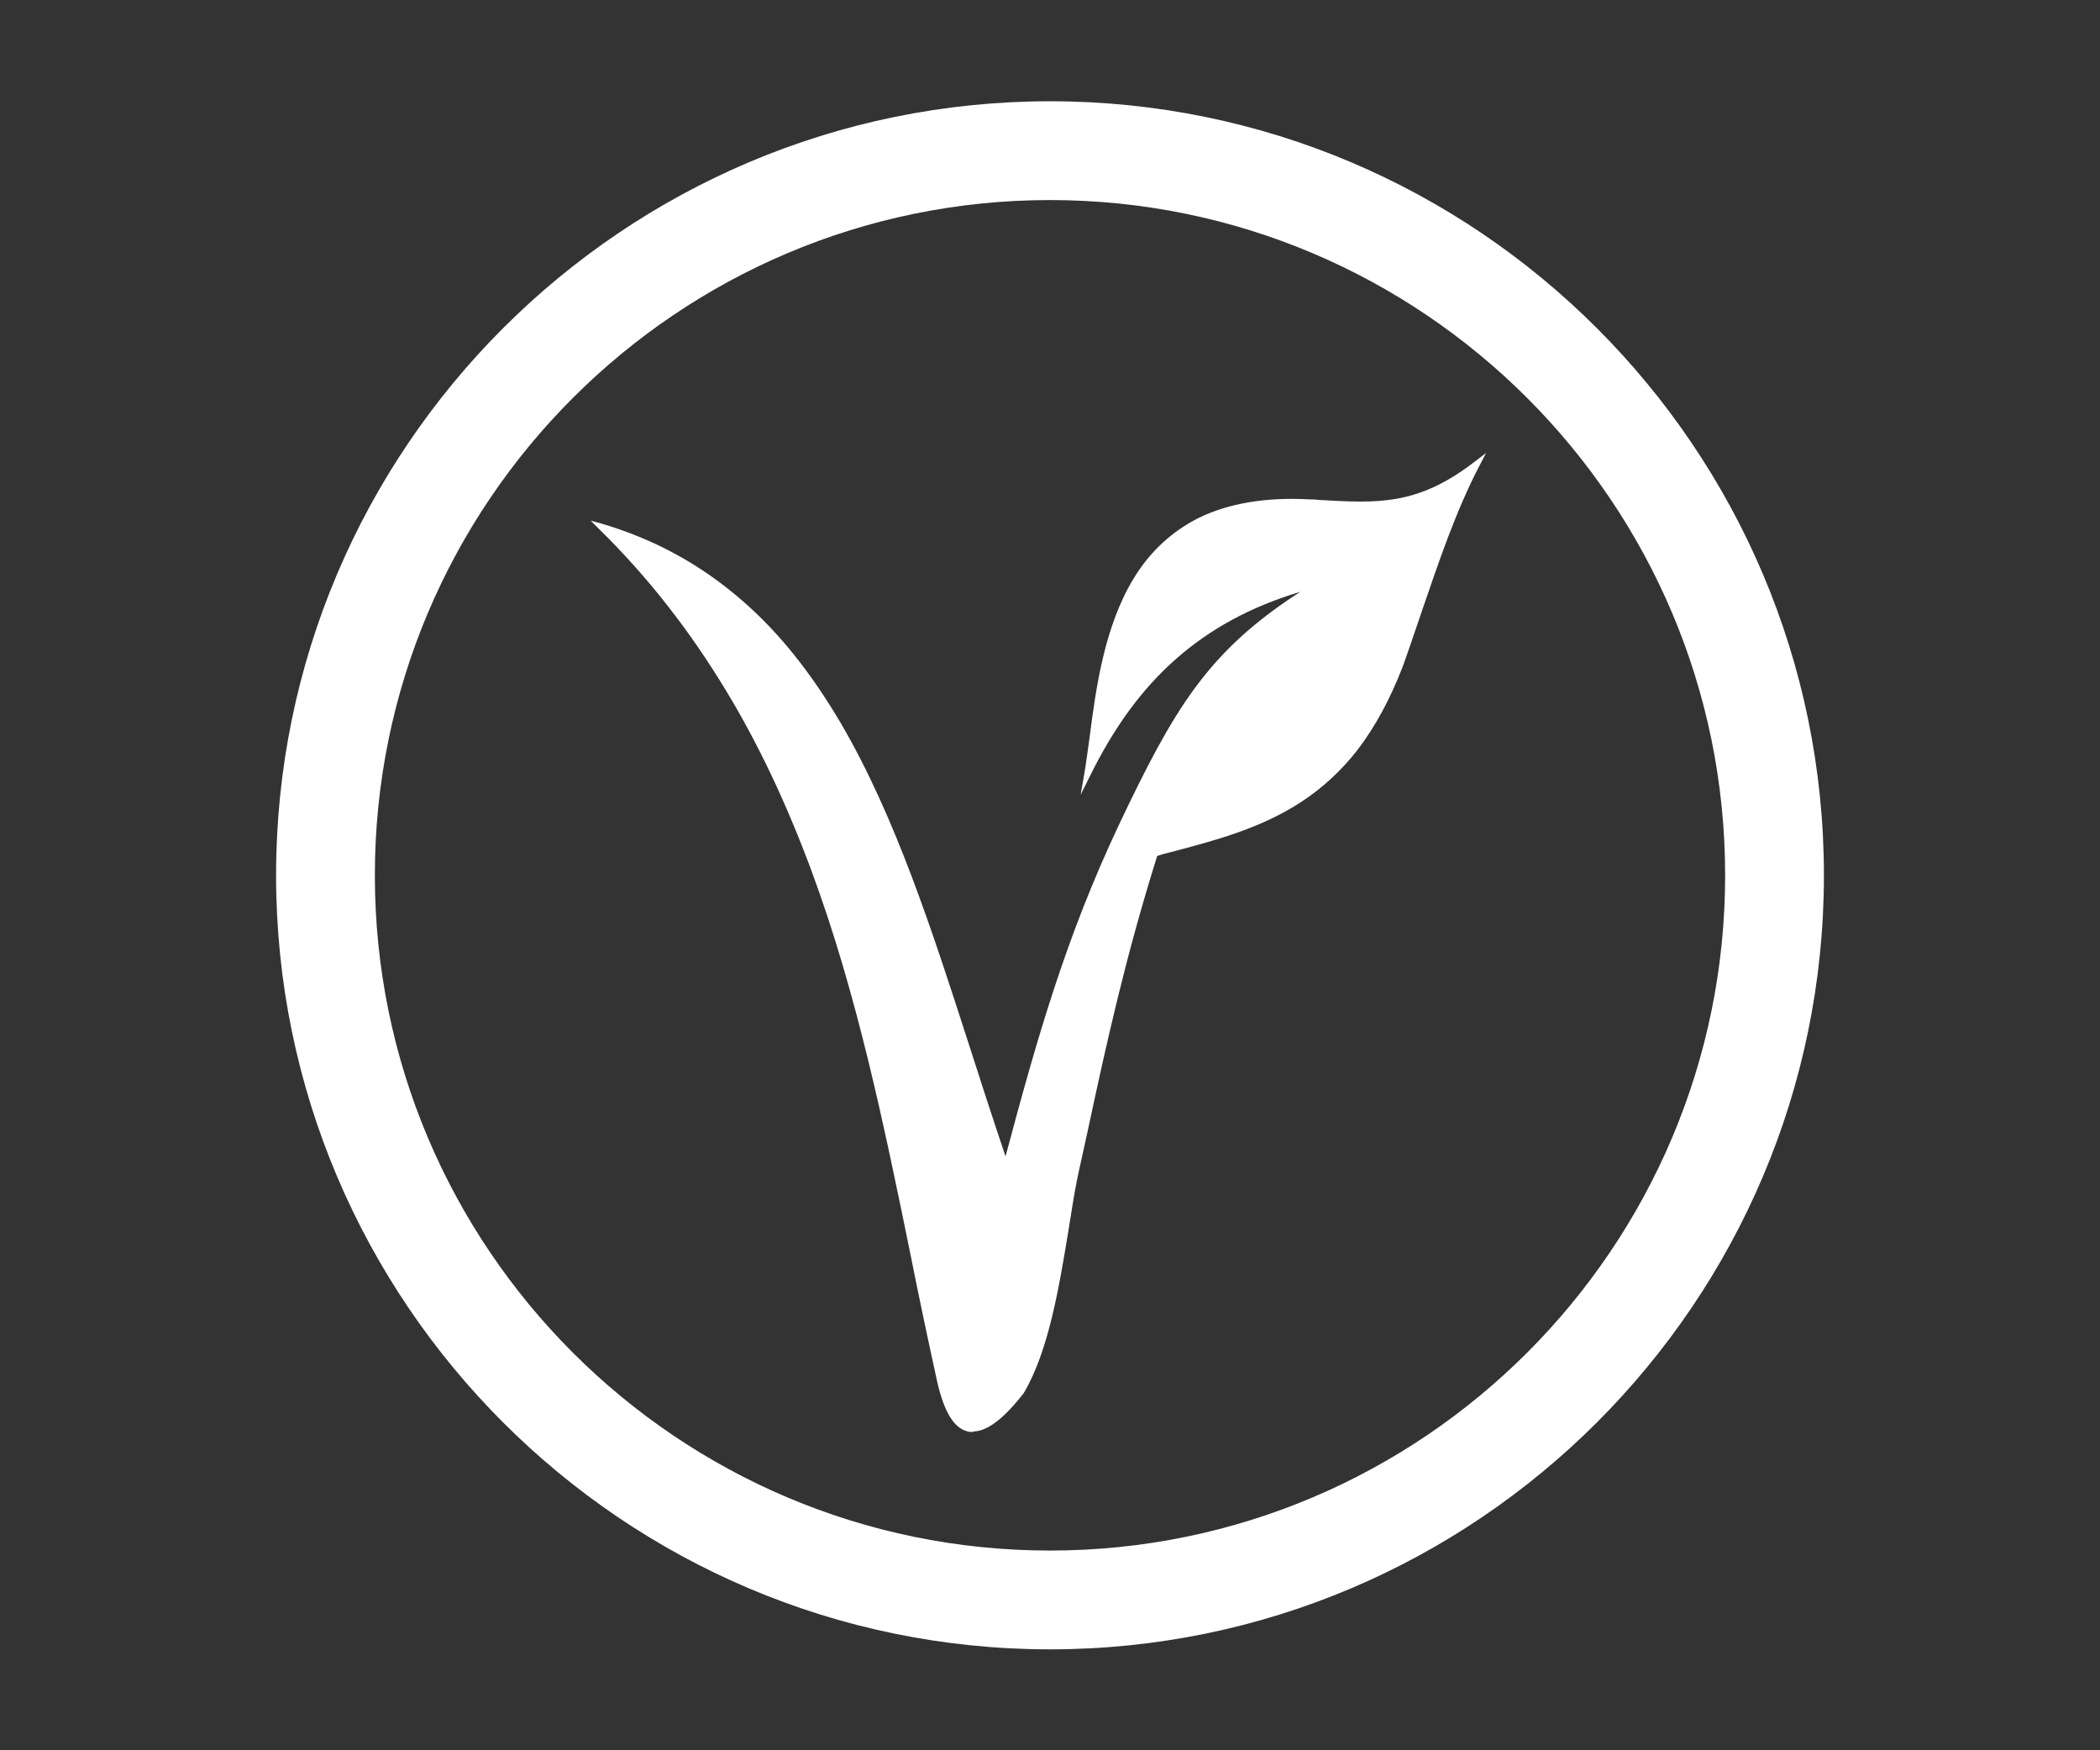
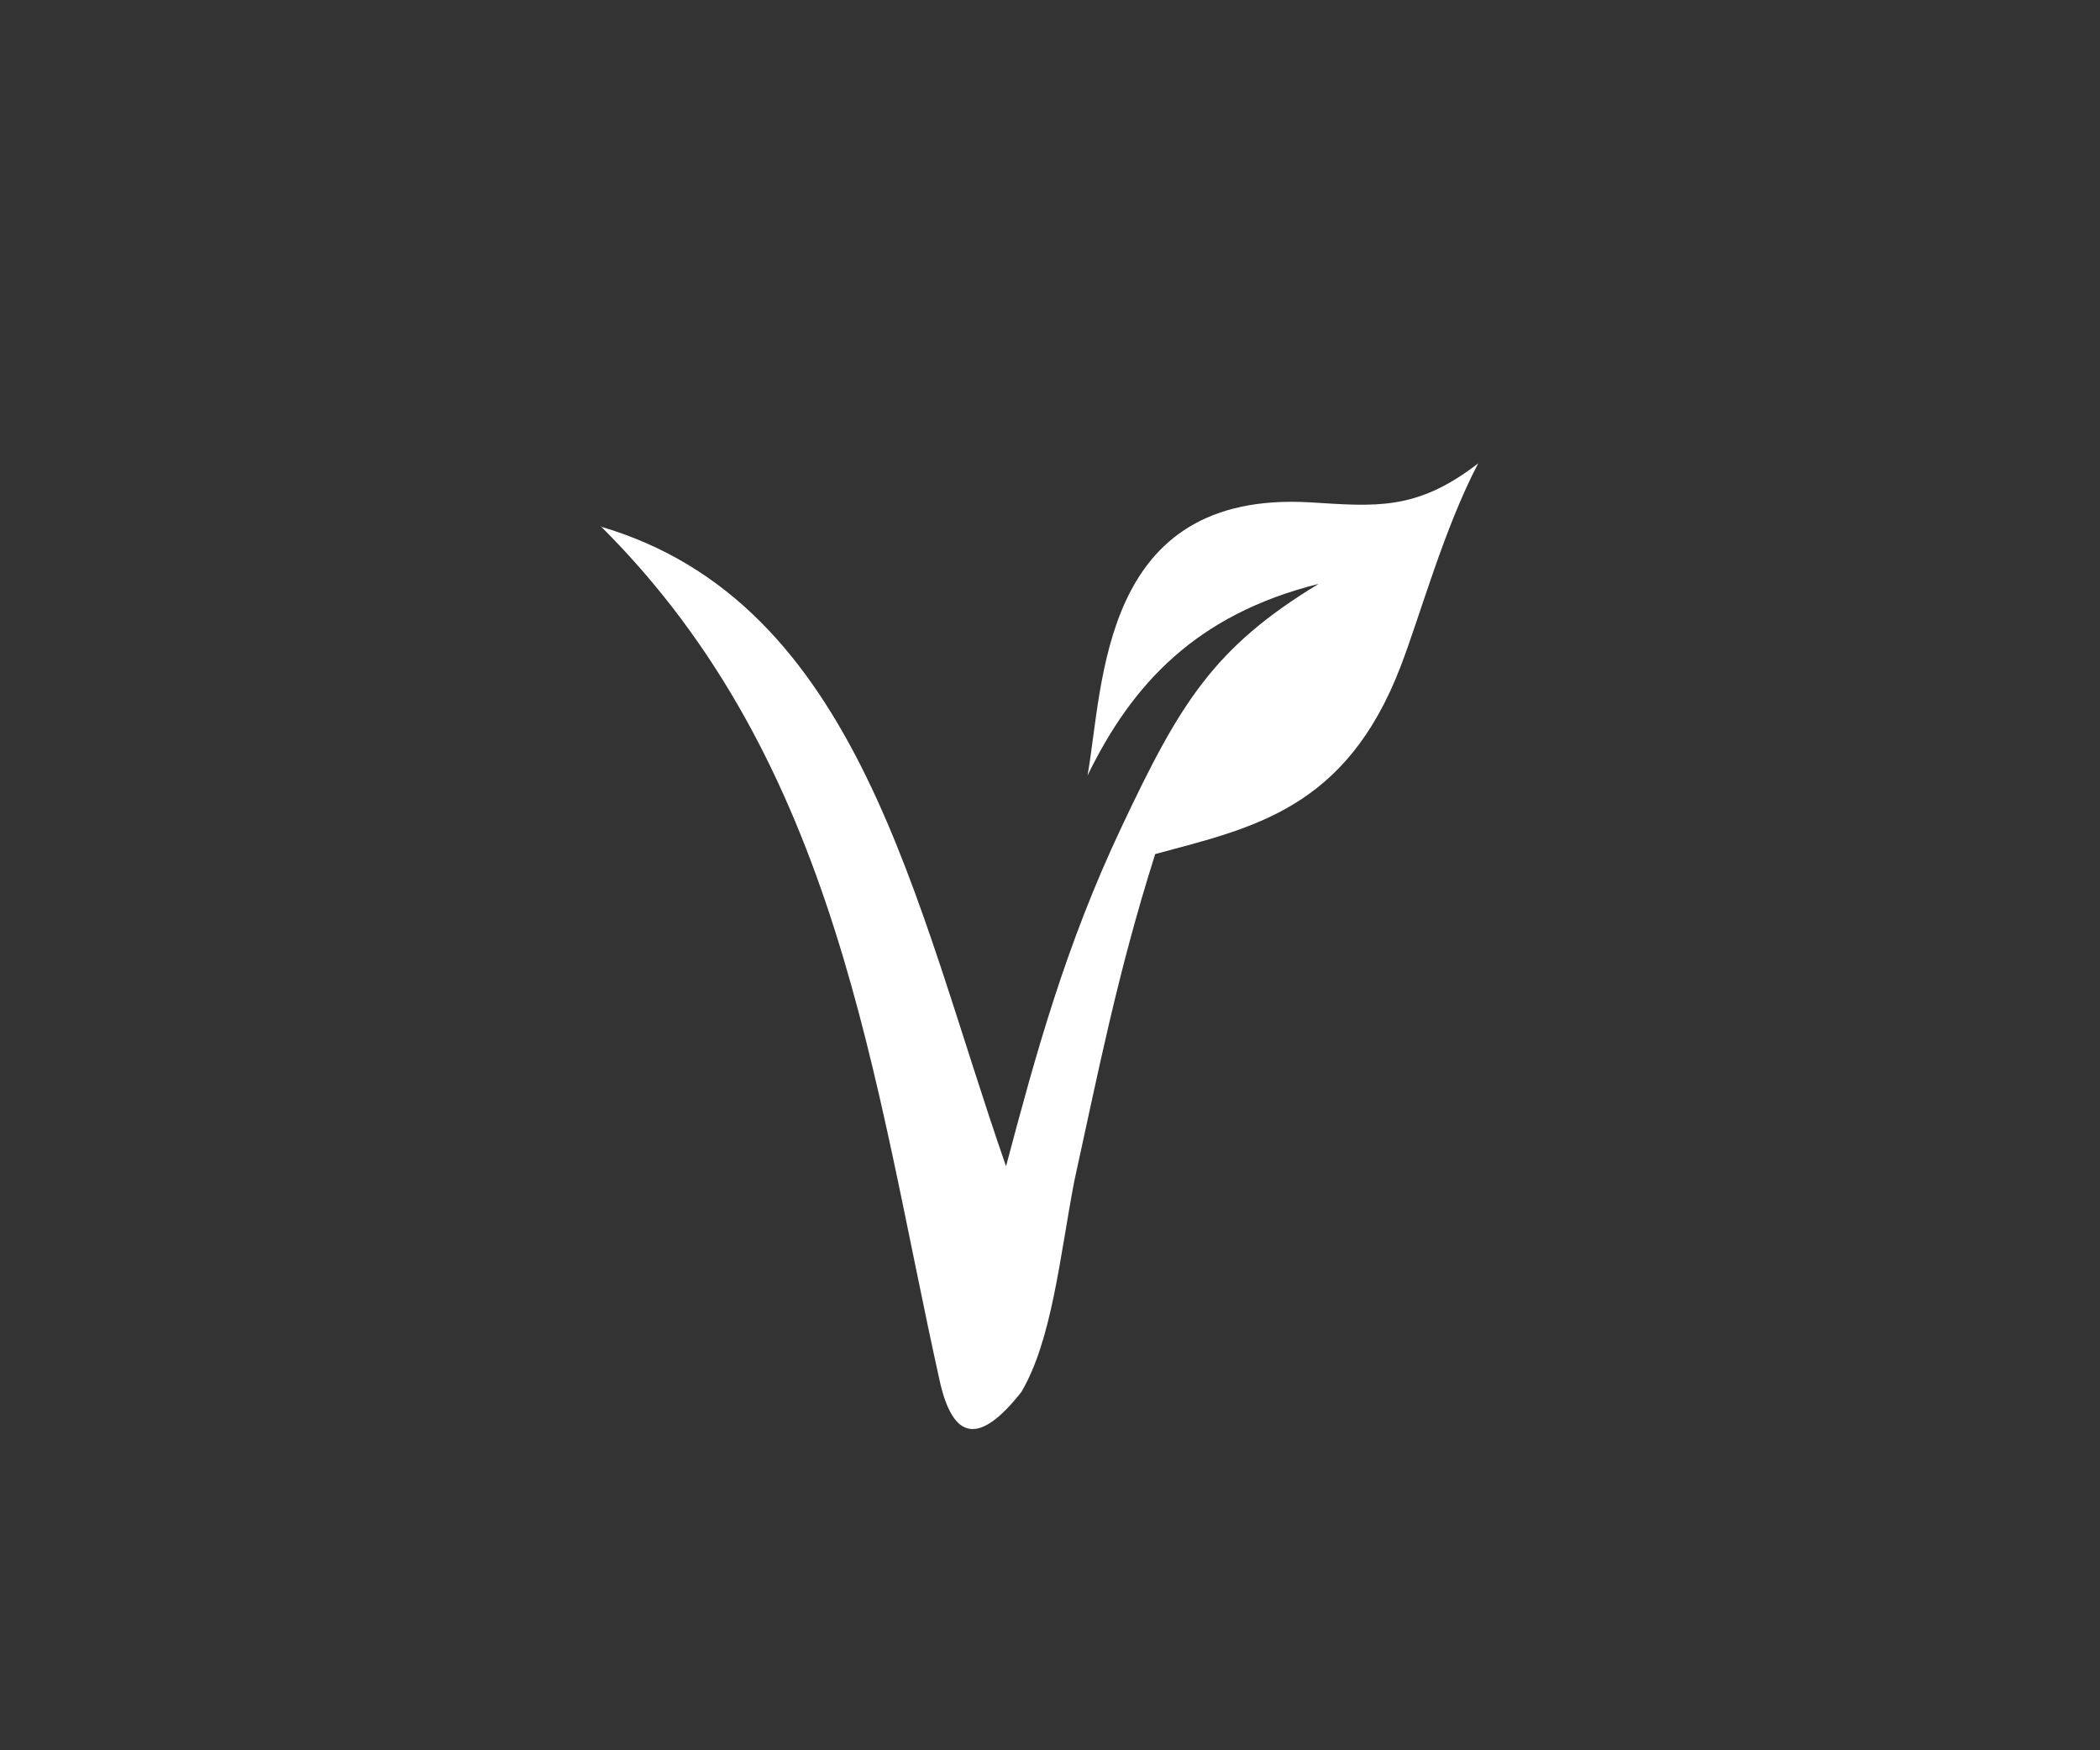
<svg xmlns="http://www.w3.org/2000/svg" viewBox="0 0 42.52 35.43" data-name="Layer 2" id="Layer_2">
  <rect x="0" y="0" width="42.52" height="35.43" fill="#333333" stroke="none" />
  <defs>
    <style>
      .cls-1 {
        fill: #fff;
      }
    </style>
  </defs>
  <g>
-     <path d="M19.7,28.99s-.07,0-.1-.01c-.28-.06-.48-.39-.62-.99-.19-.87-.38-1.76-.55-2.62-.53-2.59-1.08-5.27-2.01-7.77-.5-1.34-1.06-2.53-1.72-3.62-.74-1.22-1.58-2.3-2.58-3.28l-.16-.16.22.06c1.08.32,2.01.83,2.85,1.56.75.65,1.4,1.47,2,2.49,1.11,1.9,1.86,4.24,2.59,6.5.24.75.49,1.52.74,2.26.64-2.4,1.22-4.43,2.29-6.7,1.12-2.36,1.8-3.52,3.68-4.73-1,.3-1.83.75-2.53,1.37-.68.6-1.25,1.38-1.74,2.38l-.18.36.07-.4c.04-.22.07-.48.11-.75.13-1.01.3-2.26.9-3.24.33-.54.77-.94,1.3-1.21.61-.3,1.37-.43,2.26-.38.06,0,.11,0,.17.01,1.22.07,2.02.12,3.19-.79l.21-.16-.12.23c-.49.93-.85,2.01-1.18,2.97-.14.41-.27.8-.39,1.13-.26.67-.56,1.22-.92,1.69-.33.42-.7.76-1.14,1.05-.82.53-1.71.77-2.67,1.02-.08.02-.16.04-.24.07-.64,2.04-1.02,3.76-1.41,5.58-.07.33-.15.67-.22,1.01-.06.31-.11.64-.16.95-.2,1.22-.41,2.48-.91,3.33h0c-.41.53-.75.78-1.03.78ZM12.36,10.77c.93.95,1.73,1.98,2.43,3.14.66,1.1,1.23,2.28,1.73,3.64.93,2.51,1.48,5.19,2.01,7.79.18.86.36,1.75.55,2.62.12.55.3.86.53.91.25.06.6-.19,1.02-.72.49-.83.69-2.08.89-3.28.05-.32.11-.64.16-.95h0c.08-.34.15-.68.22-1.02.4-1.83.77-3.57,1.42-5.62v-.03s.04,0,.04,0c.09-.02.18-.05.28-.07,1.86-.49,3.61-.96,4.65-3.69.12-.32.25-.71.39-1.12.3-.89.64-1.89,1.07-2.77-.49.35-.95.55-1.44.64-.51.1-1.03.06-1.64.03-.06,0-.11,0-.17-.01-.87-.05-1.6.07-2.2.37-.52.26-.93.64-1.25,1.16-.59.96-.76,2.2-.89,3.2-.02.14-.04.27-.05.4.46-.86.98-1.55,1.6-2.1.8-.71,1.77-1.2,2.95-1.5l.37-.09-.32.2c-1.05.64-1.75,1.23-2.34,1.99-.57.73-1.03,1.62-1.63,2.9-1.09,2.32-1.68,4.39-2.33,6.86l-.05.18-.06-.18c-.28-.8-.55-1.63-.81-2.44-.72-2.26-1.47-4.6-2.58-6.48-.59-1.01-1.24-1.82-1.98-2.46-.77-.67-1.62-1.15-2.59-1.47Z" class="cls-1" />
    <path d="M12.16,10.65c4.84,4.81,5.52,11.24,6.87,17.32.27,1.19.8,1.29,1.65.21.62-1.05.78-2.74,1.07-4.26.48-2.18.87-4.2,1.64-6.63,1.96-.53,3.86-.9,4.97-3.8.41-1.07.87-2.77,1.57-4.11-1.25.97-2.09.87-3.4.79-4.25-.25-4.18,3.67-4.51,5.53.9-1.85,2.2-3.26,4.68-3.88-2.13,1.29-2.81,2.42-3.99,4.92-1.14,2.41-1.74,4.61-2.34,6.87-1.85-5.3-2.96-11.41-8.21-12.95h0ZM12.16,10.65" class="cls-1" />
  </g>
-   <path d="M21.26,33.39c-8.64,0-15.67-7.03-15.67-15.67S12.62,2.05,21.26,2.05s15.67,7.03,15.67,15.67-7.03,15.67-15.67,15.67ZM21.26,4.05c-7.54,0-13.67,6.13-13.67,13.67s6.13,13.67,13.67,13.67,13.67-6.13,13.67-13.67-6.13-13.67-13.67-13.67Z" class="cls-1" />
</svg>